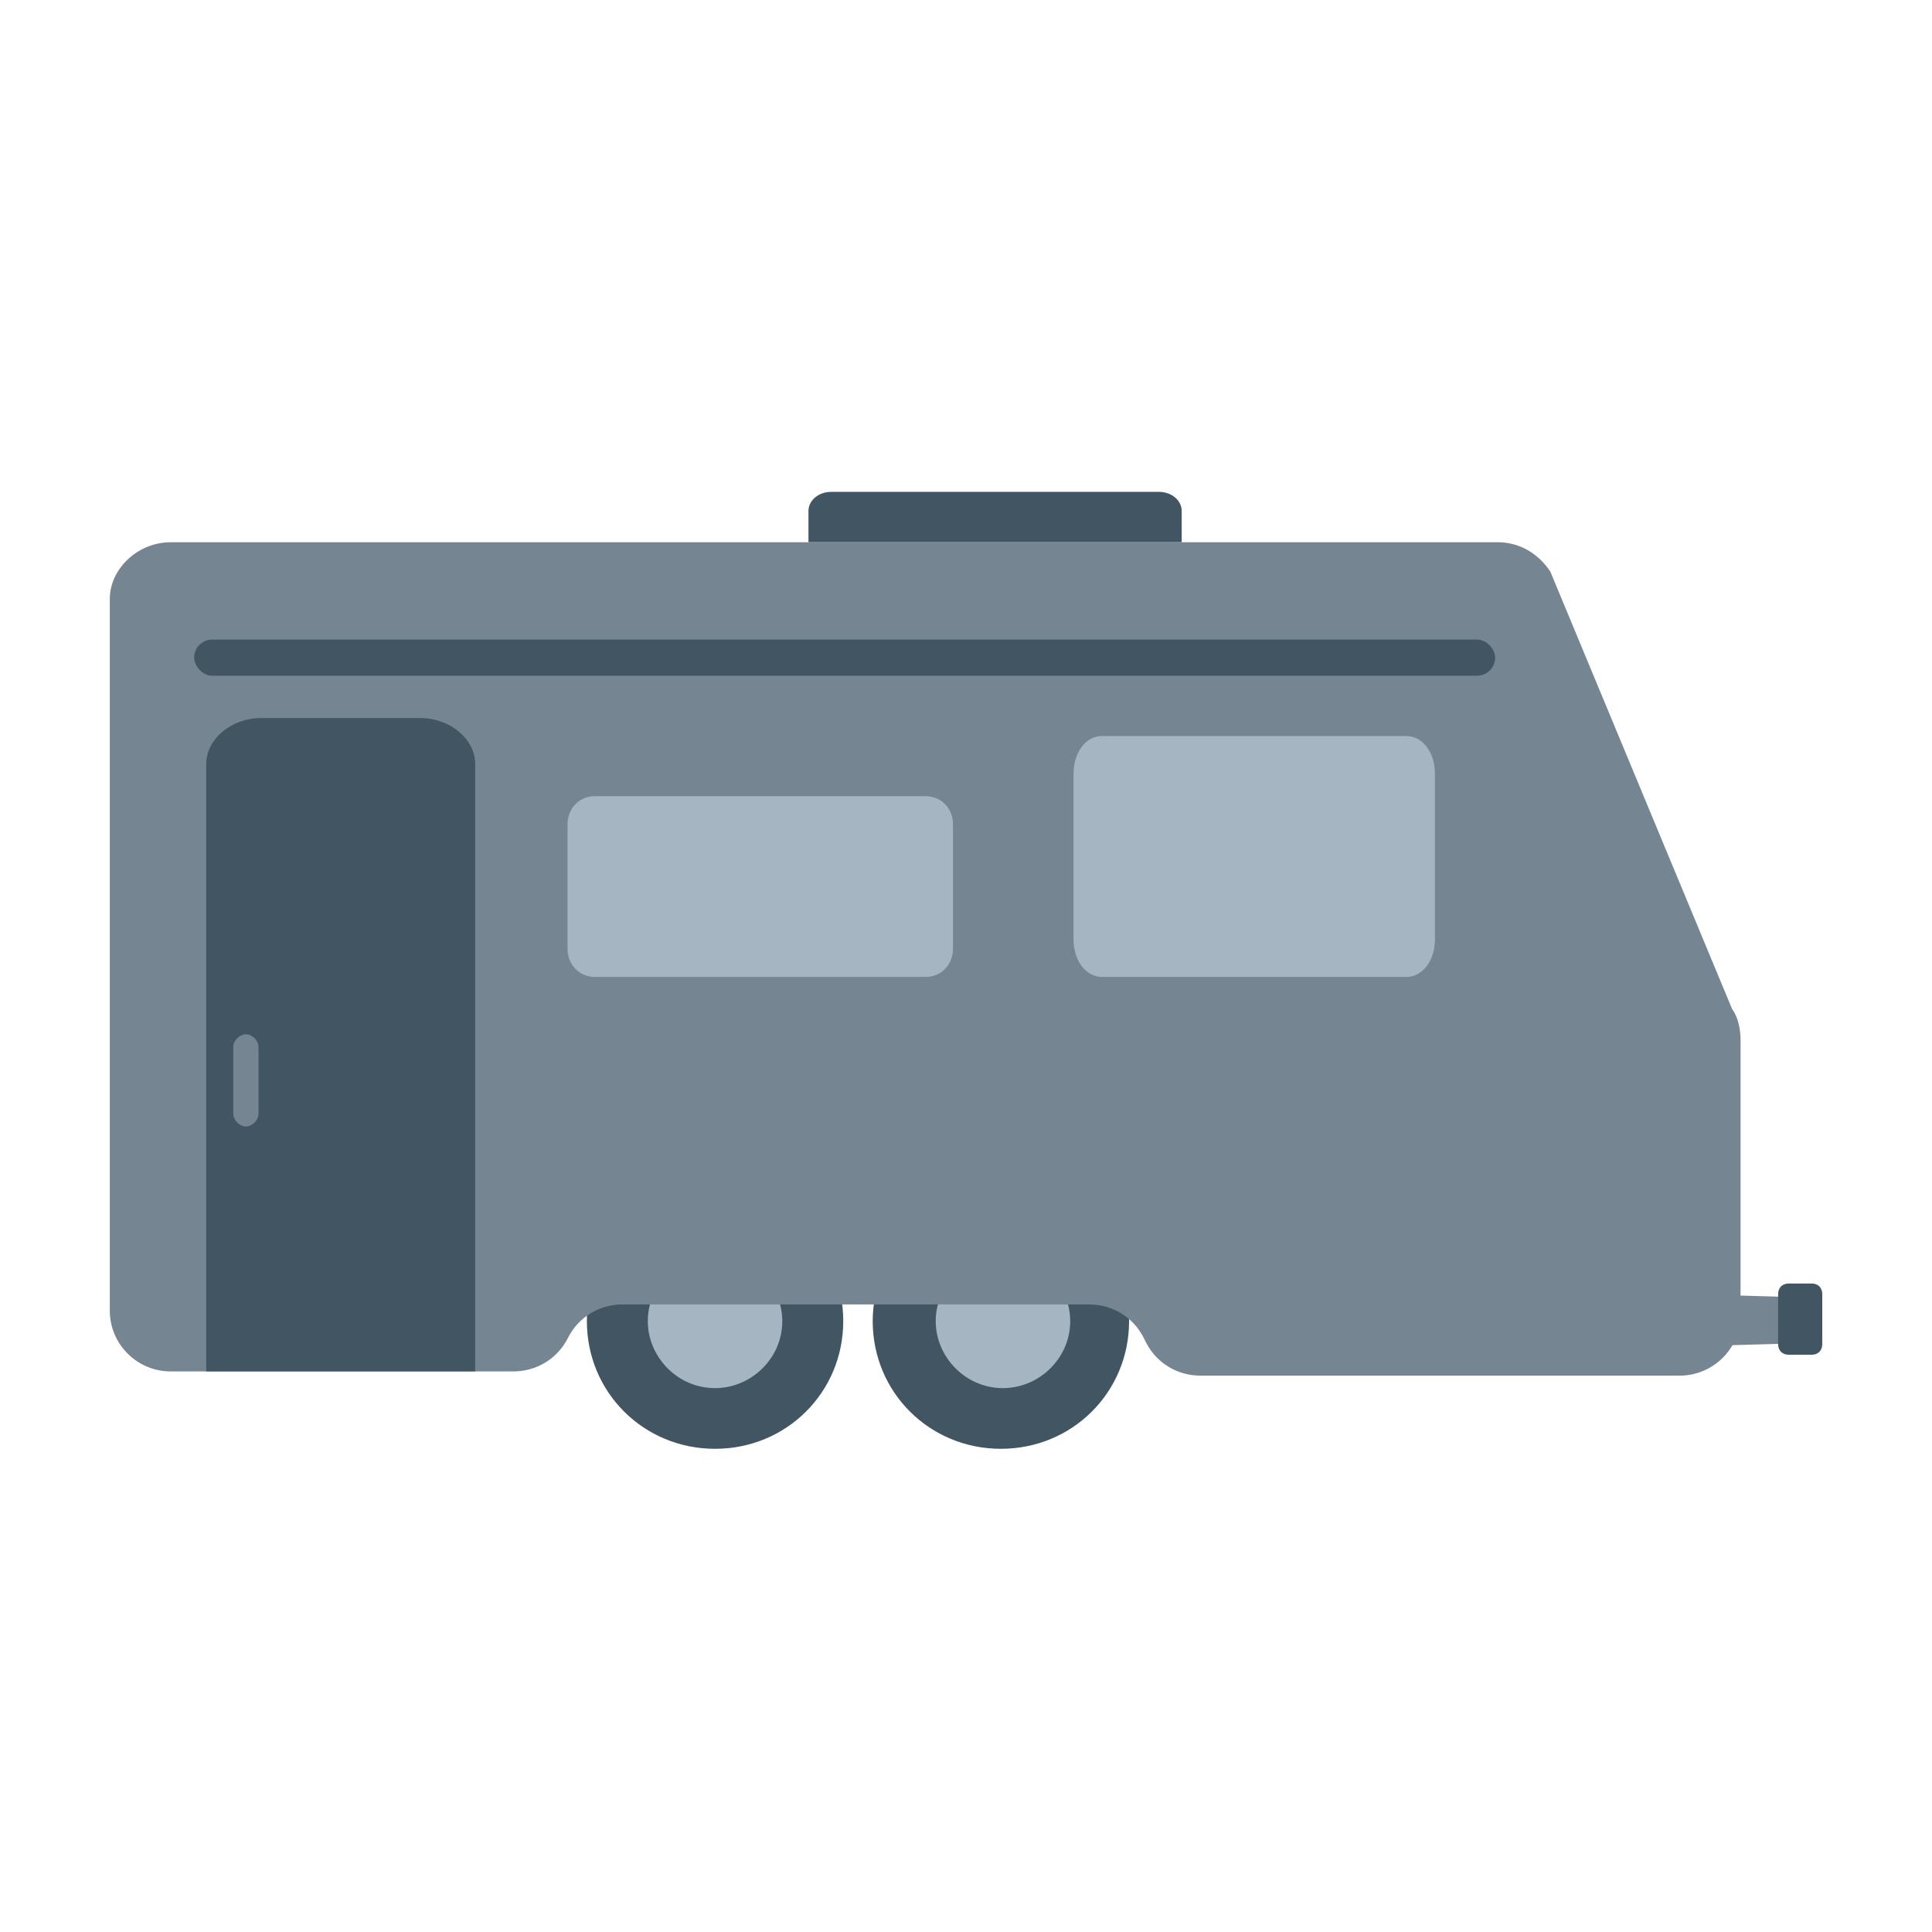
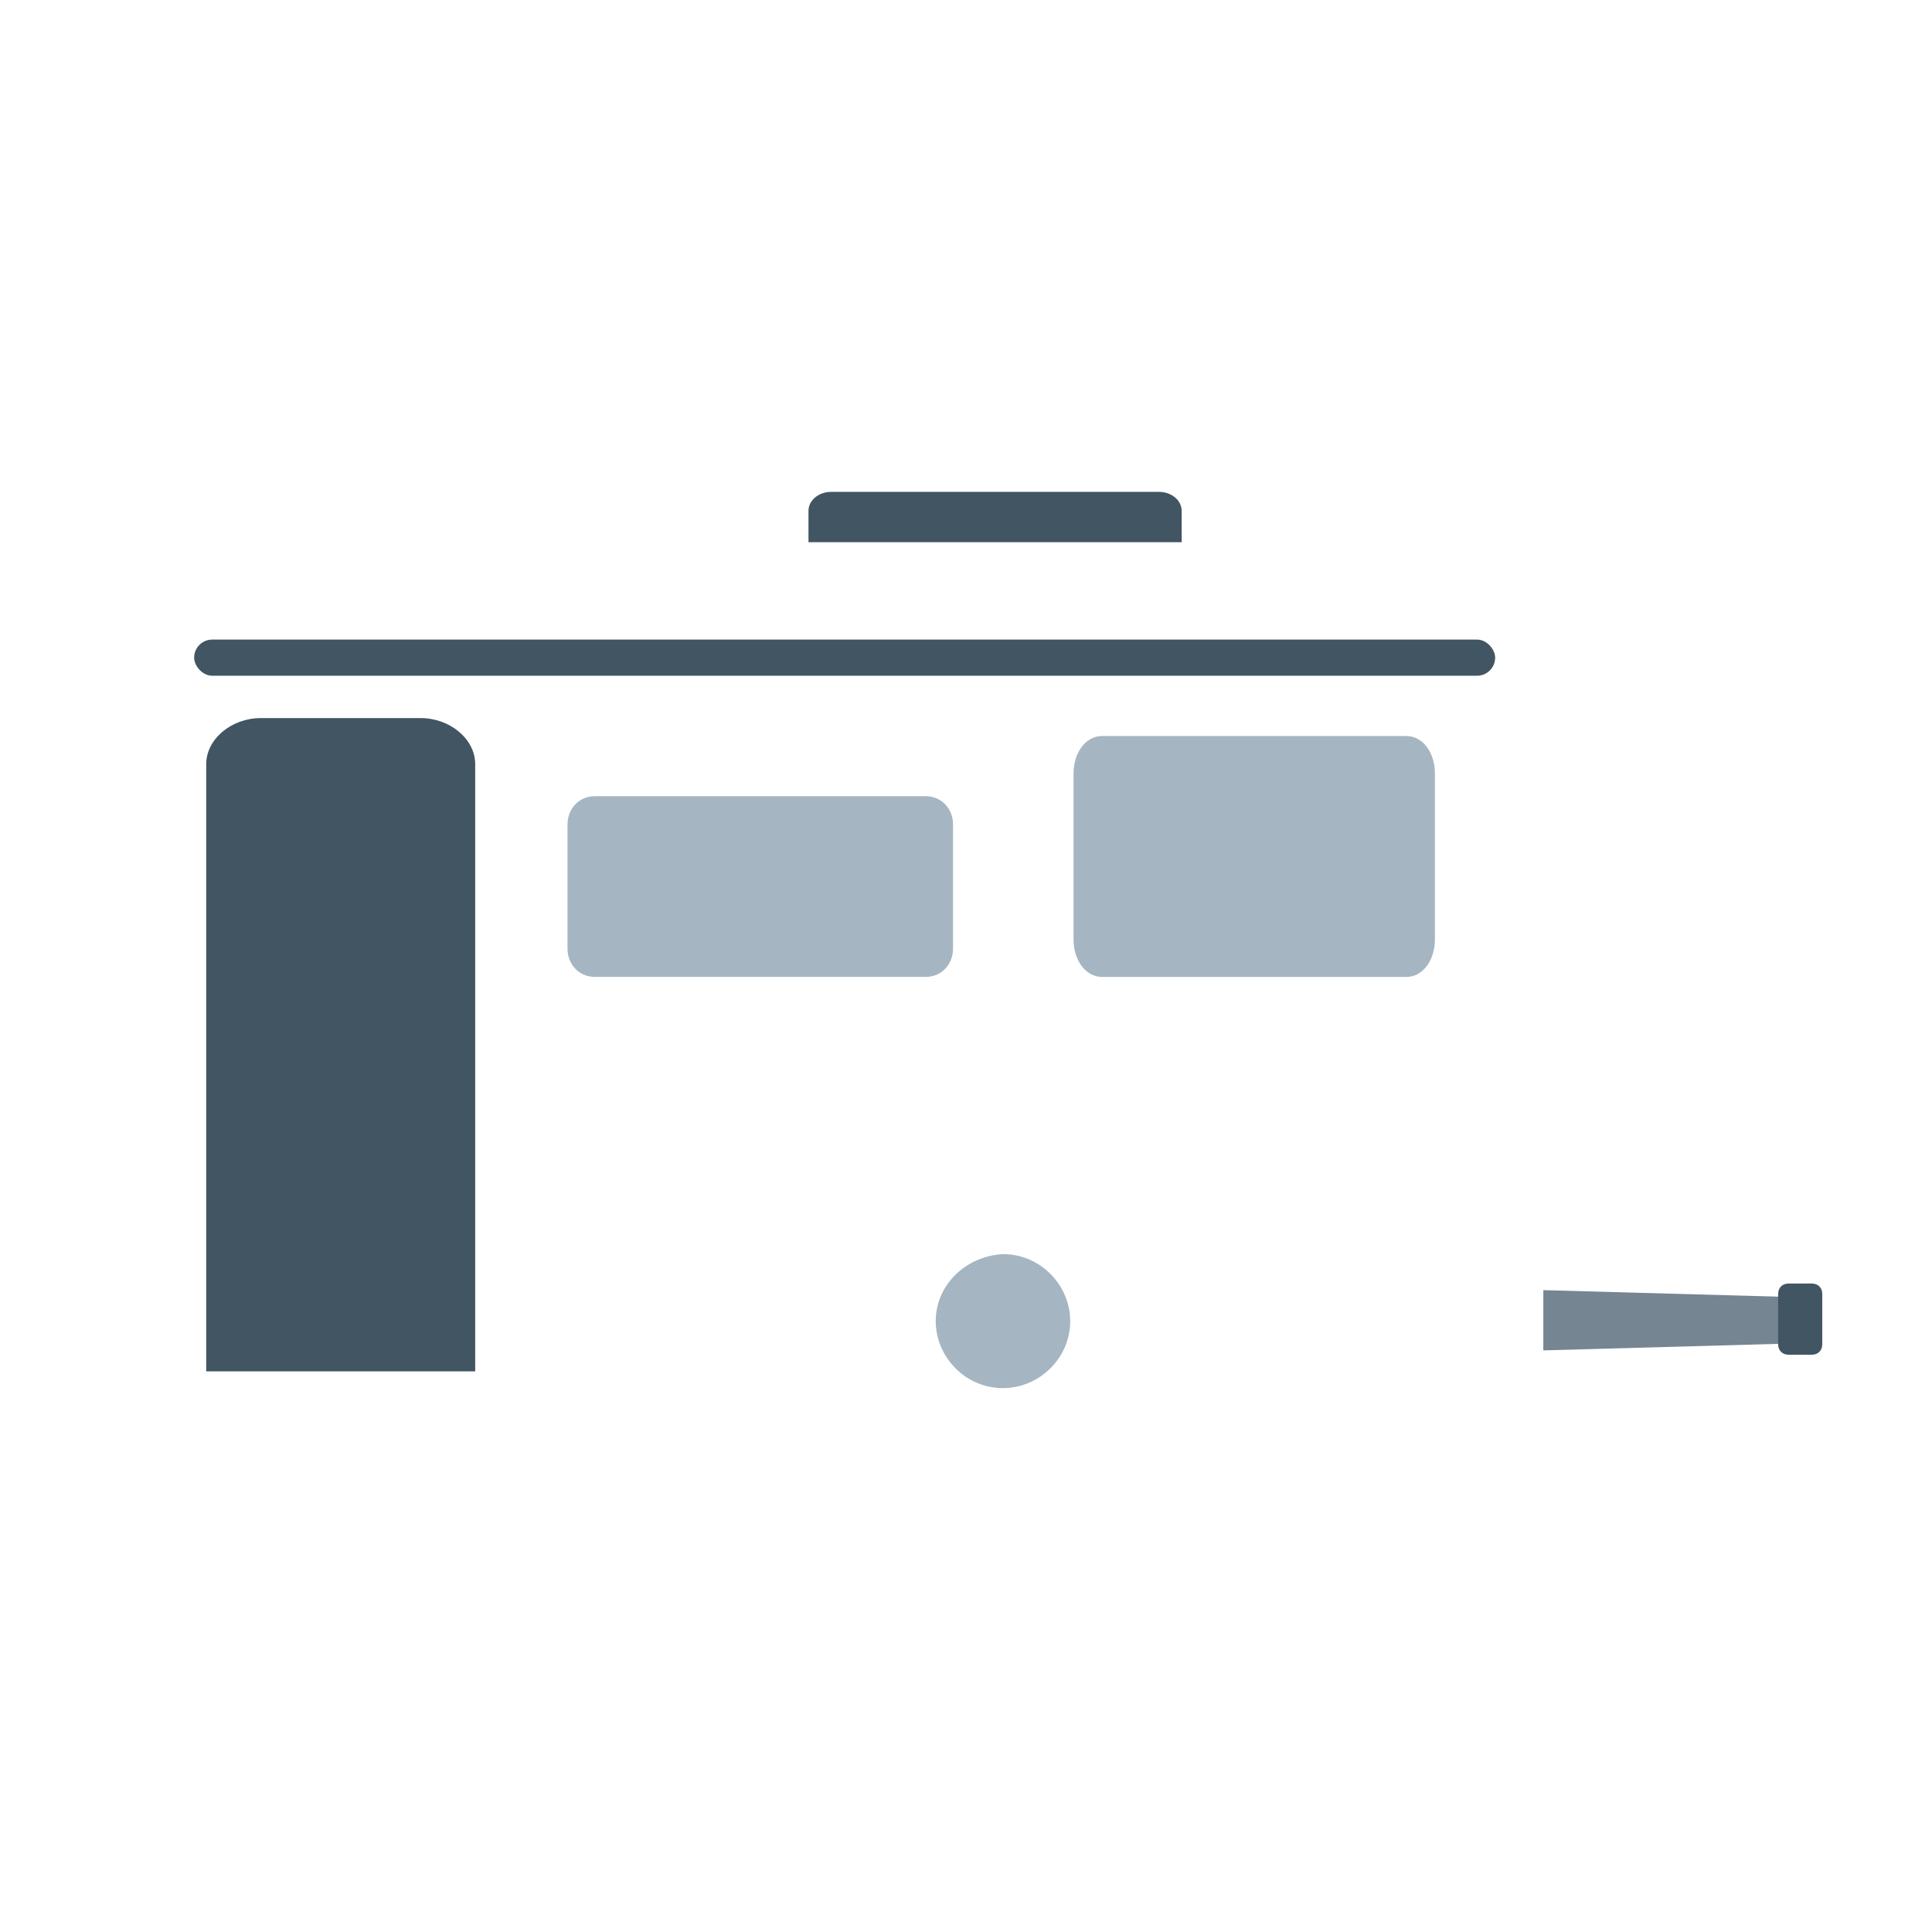
<svg xmlns="http://www.w3.org/2000/svg" width="80" height="80" viewBox="0 0 80 80" fill="none">
-   <path d="M36.137 54.703C36.137 57.651 38.486 59.992 41.445 59.992C44.404 59.992 46.753 57.651 46.753 54.703C46.753 51.755 44.404 49.414 41.445 49.414C38.573 49.414 36.137 51.842 36.137 54.703Z" fill="#425563" />
-   <path d="M24.301 54.703C24.301 57.651 26.65 59.992 29.609 59.992C32.568 59.992 34.917 57.651 34.917 54.703C34.917 51.755 32.568 49.414 29.609 49.414C26.65 49.414 24.301 51.842 24.301 54.703Z" fill="#425563" />
-   <path d="M26.824 54.704C26.824 56.178 28.043 57.479 29.609 57.479C31.088 57.479 32.393 56.265 32.393 54.704C32.393 53.23 31.175 51.93 29.609 51.93C28.043 52.016 26.824 53.23 26.824 54.704Z" fill="#A5B6C2" />
  <path d="M38.746 54.704C38.746 56.178 39.964 57.479 41.531 57.479C43.01 57.479 44.315 56.265 44.315 54.704C44.315 53.23 43.097 51.93 41.531 51.93C39.964 52.016 38.746 53.23 38.746 54.704Z" fill="#A5B6C2" />
  <path d="M63.906 55.916L73.882 55.639V53.699L63.906 53.422V55.916Z" fill="#758592" />
-   <path d="M7.07 22.453H62.02C62.89 22.453 63.673 22.887 64.195 23.667L71.725 41.788C71.986 42.135 72.073 42.655 72.073 43.089V54.447C72.073 55.834 70.942 56.962 69.55 56.962H49.709C48.752 56.962 47.882 56.441 47.447 55.574L47.36 55.401C46.925 54.534 46.055 54.014 45.097 54.014H25.779C24.822 54.014 23.952 54.534 23.517 55.401C23.082 56.268 22.212 56.788 21.254 56.788H7.07C5.678 56.788 4.547 55.661 4.547 54.274V24.794C4.547 23.58 5.678 22.453 7.07 22.453Z" fill="#758592" />
  <path d="M19.677 56.786V31.642C19.677 30.601 18.633 29.734 17.415 29.734H10.802C9.583 29.734 8.539 30.601 8.539 31.642V56.786H19.677Z" fill="#425563" />
-   <path d="M10.182 46.643C10.443 46.643 10.704 46.383 10.704 46.123V43.348C10.704 43.088 10.443 42.828 10.182 42.828C9.921 42.828 9.66 43.088 9.66 43.348V46.123C9.66 46.383 9.921 46.643 10.182 46.643Z" fill="#758592" />
  <path d="M74.064 56.096H75.021C75.282 56.096 75.456 55.923 75.456 55.663V53.582C75.456 53.322 75.282 53.148 75.021 53.148H74.064C73.803 53.148 73.629 53.322 73.629 53.582V55.663C73.629 55.923 73.803 56.096 74.064 56.096Z" fill="#425563" />
-   <path d="M48.931 22.451H33.477V21.159C33.477 20.719 33.895 20.367 34.419 20.367H47.989C48.513 20.367 48.931 20.719 48.931 21.159V22.451Z" fill="#425563" />
+   <path d="M48.931 22.451H33.477V21.159C33.477 20.719 33.895 20.367 34.419 20.367H47.989C48.513 20.367 48.931 20.719 48.931 21.159V22.451" fill="#425563" />
  <path d="M58.238 40.453C58.905 40.453 59.417 39.777 59.417 38.898V32.031C59.417 31.152 58.905 30.477 58.238 30.477H45.632C44.966 30.477 44.453 31.152 44.453 32.031V38.898C44.453 39.777 44.966 40.453 45.632 40.453H58.238Z" fill="#A5B6C2" />
  <path d="M38.338 40.451C38.973 40.451 39.462 39.944 39.462 39.285V34.135C39.462 33.476 38.973 32.969 38.338 32.969H24.624C23.989 32.969 23.5 33.476 23.5 34.135V39.285C23.5 39.944 23.989 40.451 24.624 40.451H38.338Z" fill="#A5B6C2" />
  <rect x="8.039" y="26.484" width="53.872" height="1.496" rx="0.748" fill="#425563" />
</svg>